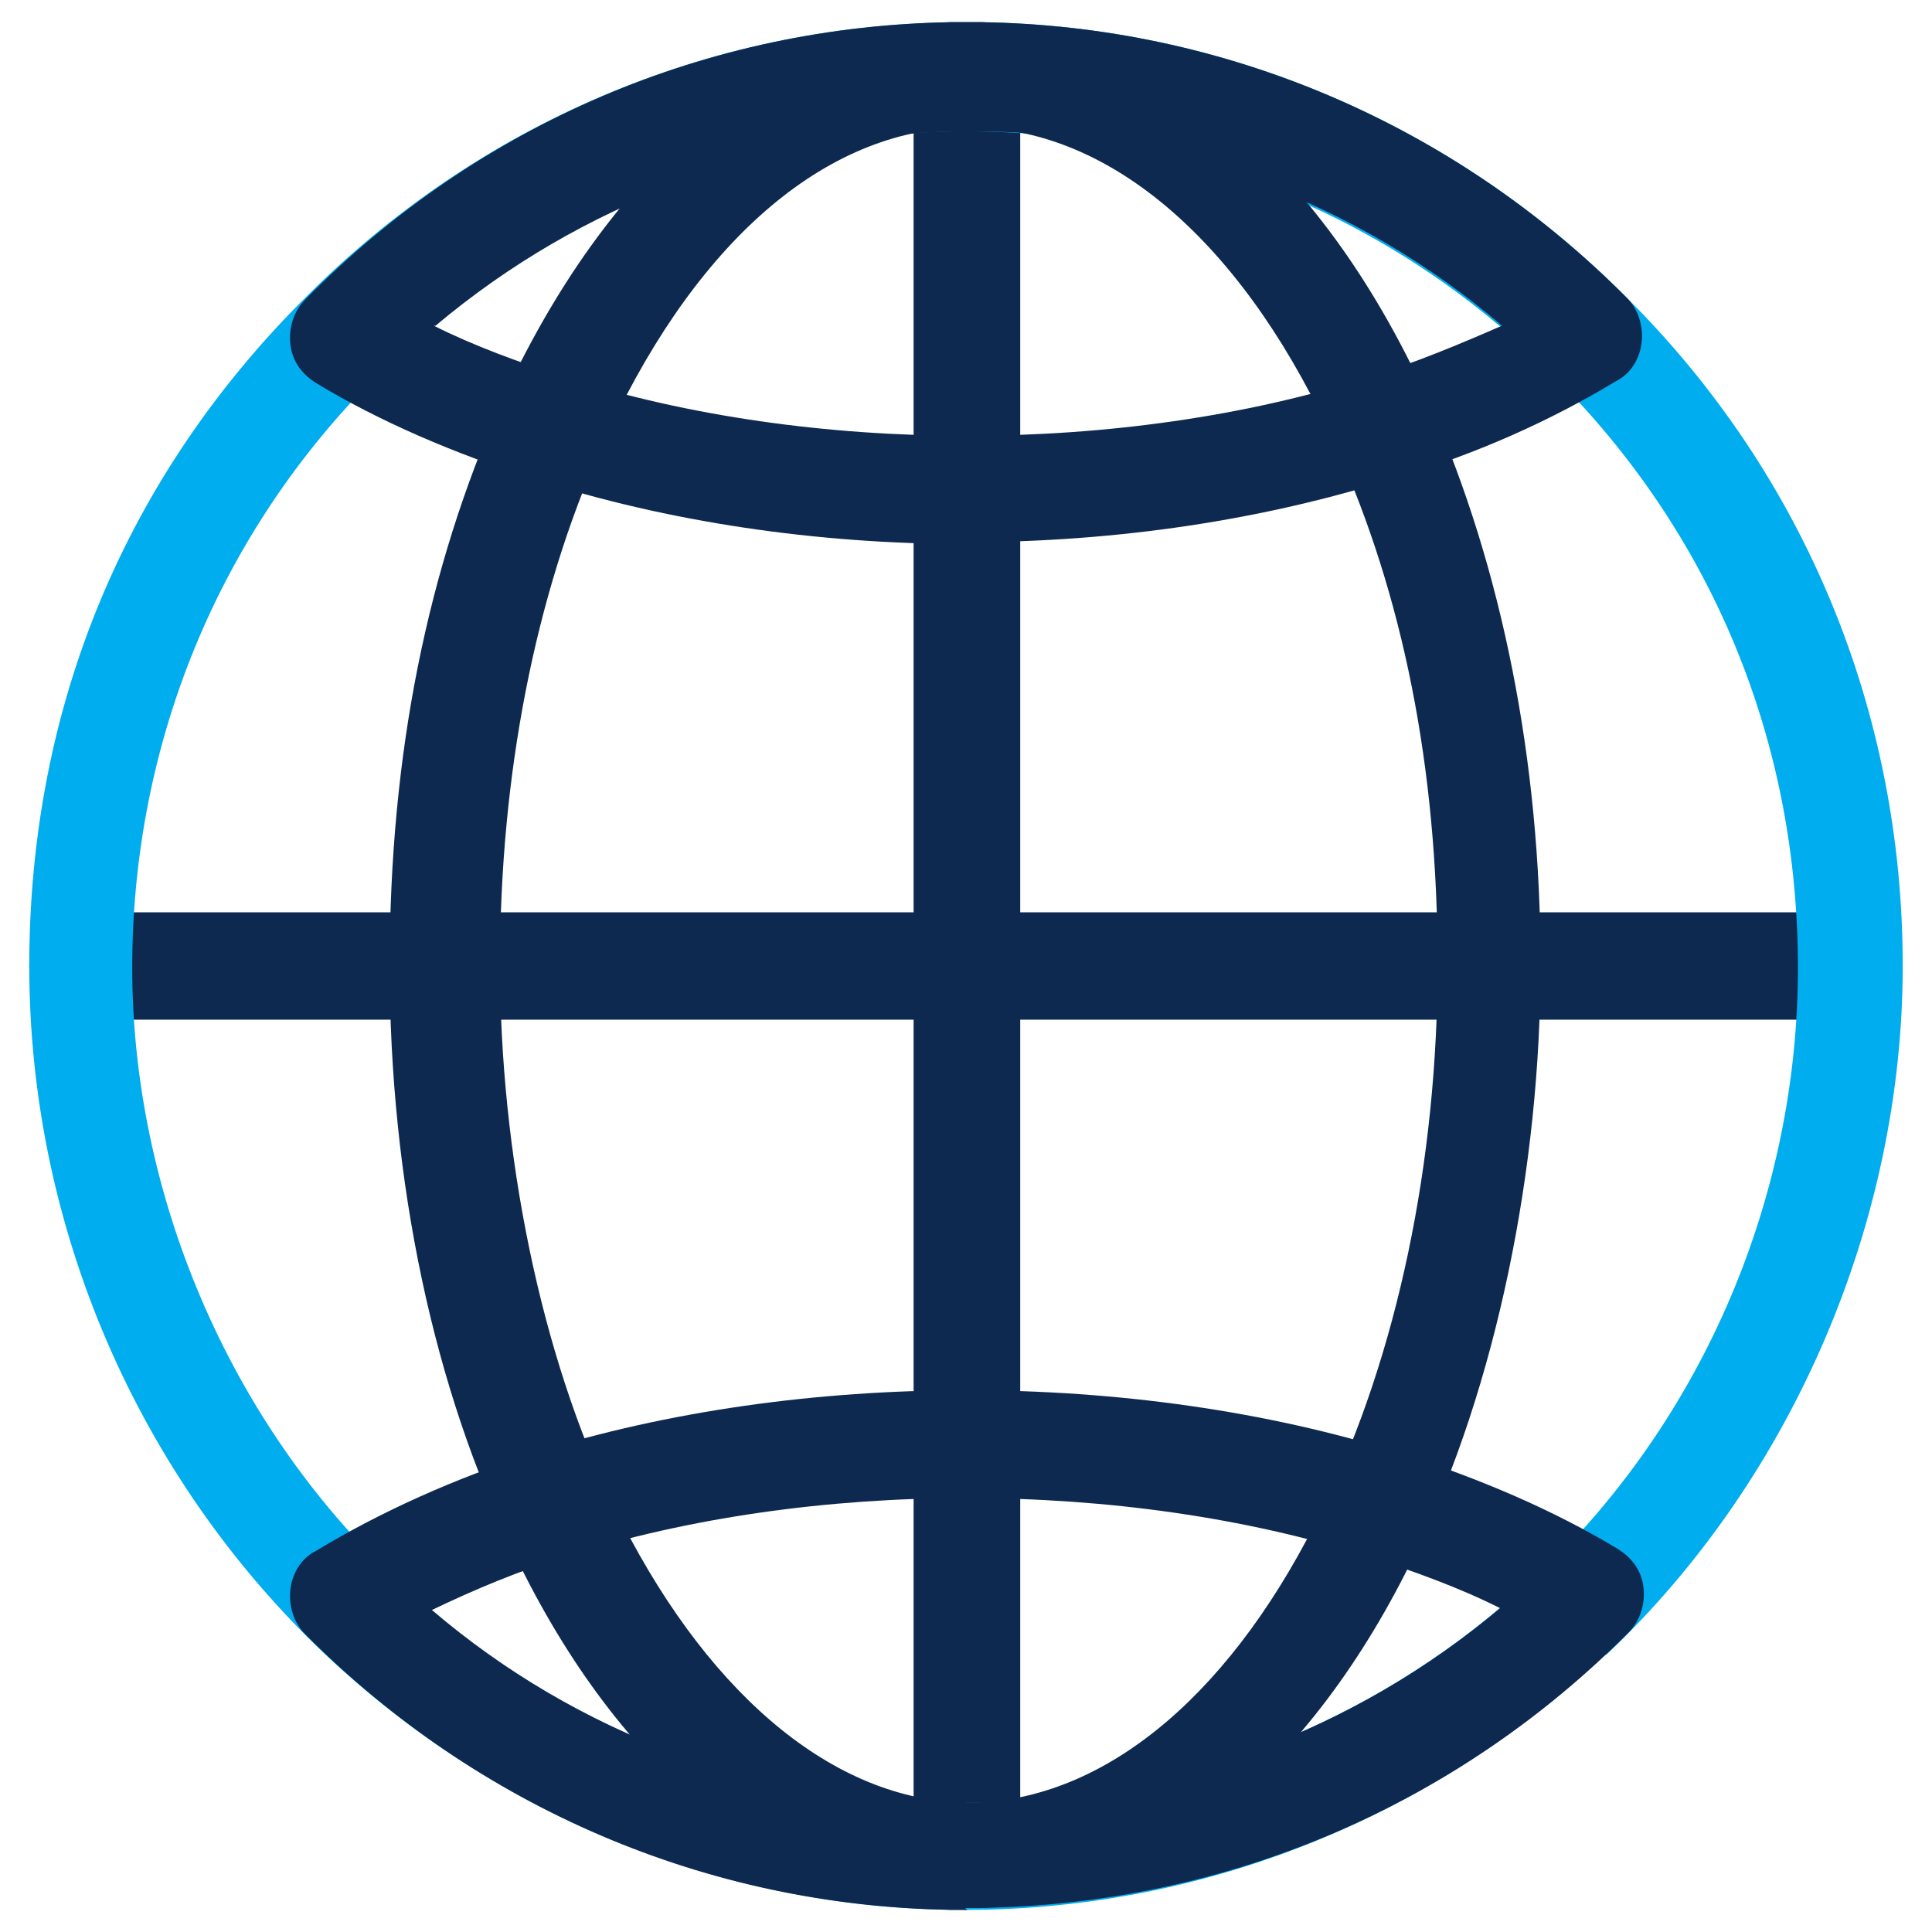
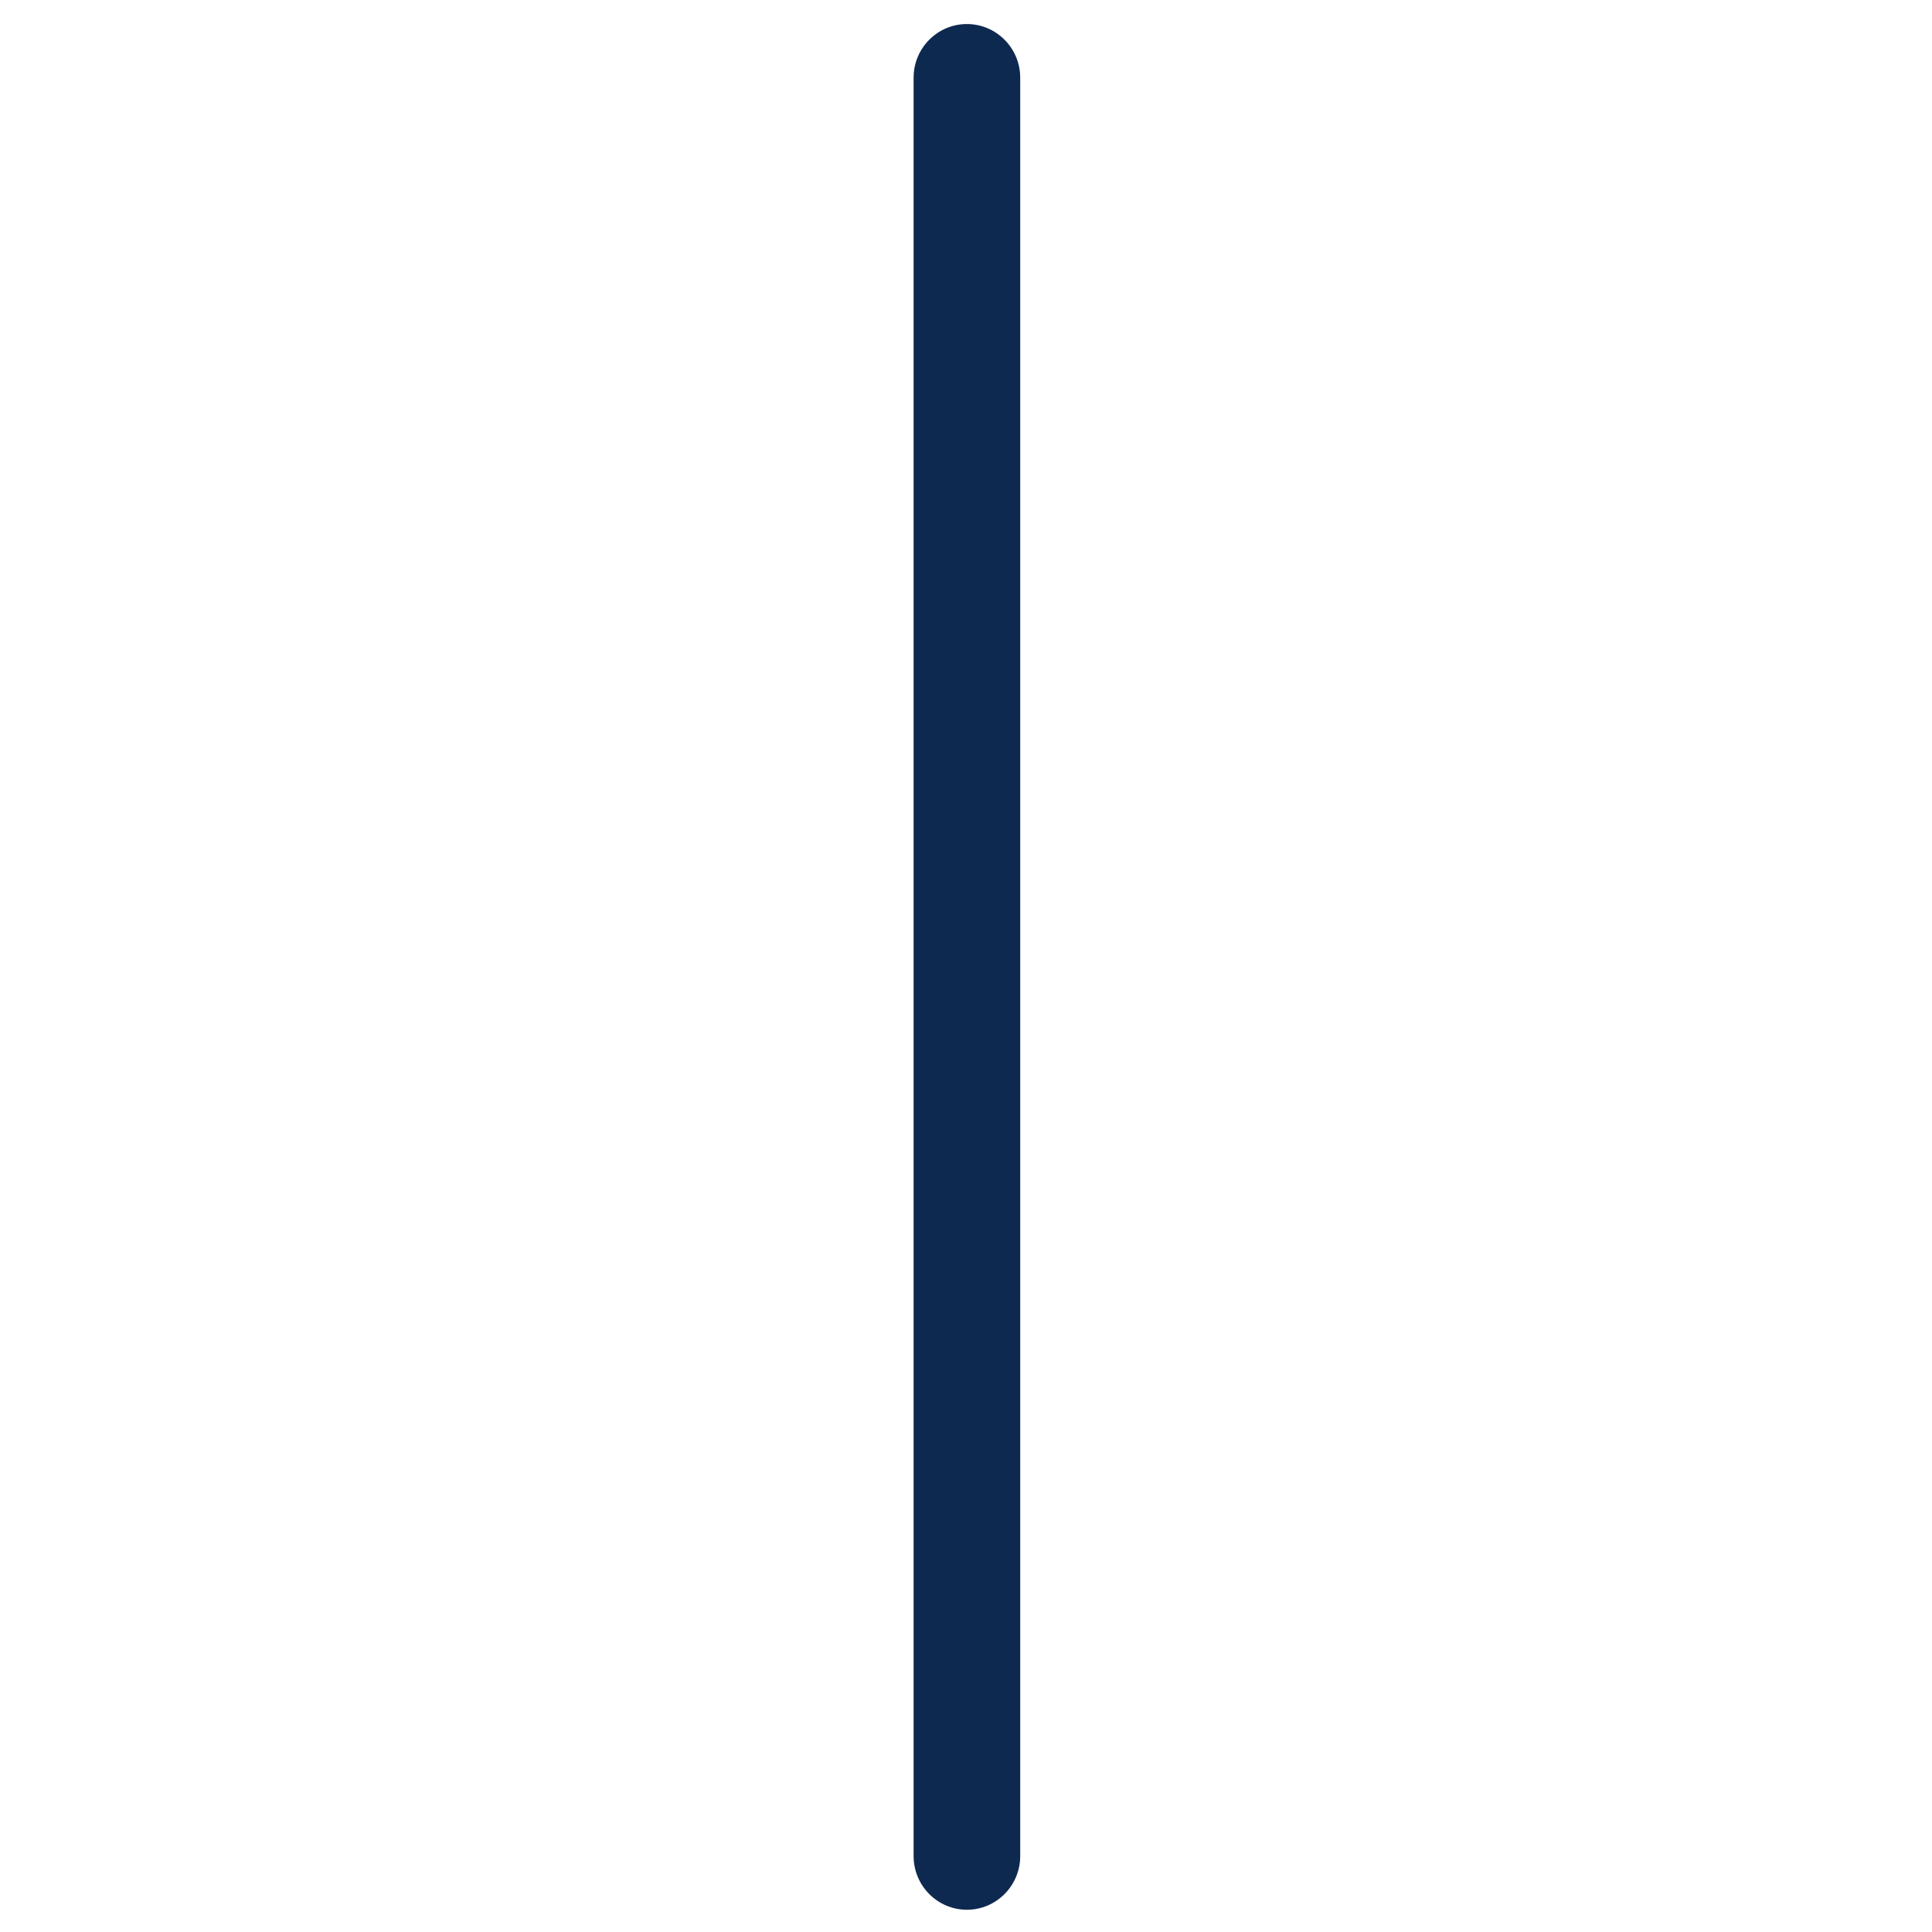
<svg xmlns="http://www.w3.org/2000/svg" id="uuid-e06b8e5a-8ea7-4083-93f1-c026ec27dab2" data-name="Layer 1" viewBox="0 0 66 66">
  <defs>
    <style>
      .uuid-5d653189-04f7-406a-a62e-c7dc02cde382 {
        fill: #0e2950;
      }

      .uuid-5d653189-04f7-406a-a62e-c7dc02cde382, .uuid-4407e5e9-dbb1-4a74-a0e5-99b756707060 {
        stroke-width: 0px;
      }

      .uuid-4407e5e9-dbb1-4a74-a0e5-99b756707060 {
        fill: #00adee;
      }
    </style>
  </defs>
  <path class="uuid-5d653189-04f7-406a-a62e-c7dc02cde382" d="m33.031,65.24c-1.005,0-1.821-.822-1.821-1.833V2.654c0-1.012.817-1.833,1.821-1.833s1.821.822,1.821,1.833v60.753c0,1.011-.817,1.833-1.821,1.833Z" />
-   <path class="uuid-5d653189-04f7-406a-a62e-c7dc02cde382" d="m62.488,34.833H2.821c-1.005,0-1.821-.822-1.821-1.833s.817-1.833,1.821-1.833h59.729c1.005,0,1.821.822,1.821,1.833s-.817,1.833-1.821,1.833h-.063Z" />
-   <path class="uuid-4407e5e9-dbb1-4a74-a0e5-99b756707060" d="m33.031,61.575h.377c7.16-.127,13.88-2.845,19.03-7.712,0,0,.063,0,.126-.064,5.653-5.373,8.856-12.96,8.856-20.736s-2.952-14.856-8.353-20.23c-5.213-5.247-12.184-8.218-19.659-8.345h-.817c-7.474.127-14.445,3.098-19.721,8.345-5.401,5.373-8.353,12.581-8.353,20.23s3.266,15.489,8.981,20.862c5.15,4.868,11.933,7.649,18.968,7.713h.44l.126-.064Zm0,3.667h-.565c-7.914-.127-15.513-3.224-21.354-8.724-6.406-6.069-10.112-14.604-10.112-23.518s3.329-16.753,9.421-22.822C16.325,4.236,24.176.885,32.529.758h1.005c8.29.127,16.141,3.477,22.045,9.419,6.092,6.069,9.421,14.161,9.421,22.822s-3.706,17.448-10.112,23.518c0,0-.063,0-.126.063-5.778,5.437-13.378,8.535-21.291,8.661h-.502.063Z" />
-   <path class="uuid-5d653189-04f7-406a-a62e-c7dc02cde382" d="m33.032,61.575h.377c4.522-.19,8.793-3.856,11.808-10.115,2.512-5.184,3.894-11.759,3.894-18.523s-1.193-12.581-3.454-17.638c-3.015-6.765-7.474-10.748-12.184-10.937h-.754c-4.773.19-9.17,4.172-12.184,10.937-2.261,5.057-3.454,11.19-3.454,17.638s1.382,13.339,3.894,18.523c3.015,6.195,7.286,9.925,11.808,10.115h.377-.126Zm0,3.667h-.565c-5.841-.253-11.305-4.678-14.885-12.138-2.764-5.627-4.271-12.77-4.271-20.104s1.319-13.592,3.768-19.155C20.722,5.816,26.311,1.012,32.467.758h1.068c6.155.253,11.745,5.058,15.325,13.086,2.45,5.563,3.768,12.138,3.768,19.092s-1.507,14.414-4.271,20.104c-3.58,7.46-9.044,11.885-14.885,12.138h-.565l.126.064Z" />
-   <path class="uuid-5d653189-04f7-406a-a62e-c7dc02cde382" d="m14.818,11.126c1.382.695,2.952,1.264,4.522,1.77,8.353,2.655,19.03,2.655,27.384,0,1.633-.506,3.14-1.138,4.585-1.77-4.962-4.236-11.242-6.575-17.774-6.638h-.817c-6.657.127-12.875,2.466-17.837,6.638h-.063Zm18.214,7.46c-5.15,0-10.238-.759-14.76-2.213-2.764-.885-5.276-1.96-7.474-3.287-.502-.316-.817-.759-.879-1.328-.063-.569.126-1.138.502-1.518C16.325,4.235,24.176.884,32.529.758h1.005c8.29.127,16.141,3.477,22.045,9.42.377.379.565.948.502,1.517s-.377,1.075-.879,1.328c-2.198,1.328-4.71,2.466-7.474,3.288-4.522,1.454-9.609,2.212-14.76,2.212l.063.064Z" />
-   <path class="uuid-5d653189-04f7-406a-a62e-c7dc02cde382" d="m33.032,61.575h.377c6.657-.126,12.875-2.465,17.837-6.638-1.382-.695-2.952-1.265-4.522-1.77-8.353-2.655-19.03-2.655-27.384,0-1.633.505-3.14,1.138-4.585,1.833,4.962,4.236,11.242,6.575,17.774,6.638h.44l.063-.064Zm0,3.667h-.565c-8.29-.127-16.141-3.477-22.045-9.42-.377-.379-.565-.948-.502-1.517.063-.569.377-1.075.879-1.328,2.198-1.328,4.71-2.465,7.474-3.351,9.044-2.845,20.475-2.845,29.519,0,2.764.885,5.276,1.96,7.474,3.288.502.316.817.758.879,1.328.063.569-.126,1.138-.502,1.517-5.904,5.942-13.755,9.293-22.171,9.419h-.502l.063.064Z" />
</svg>